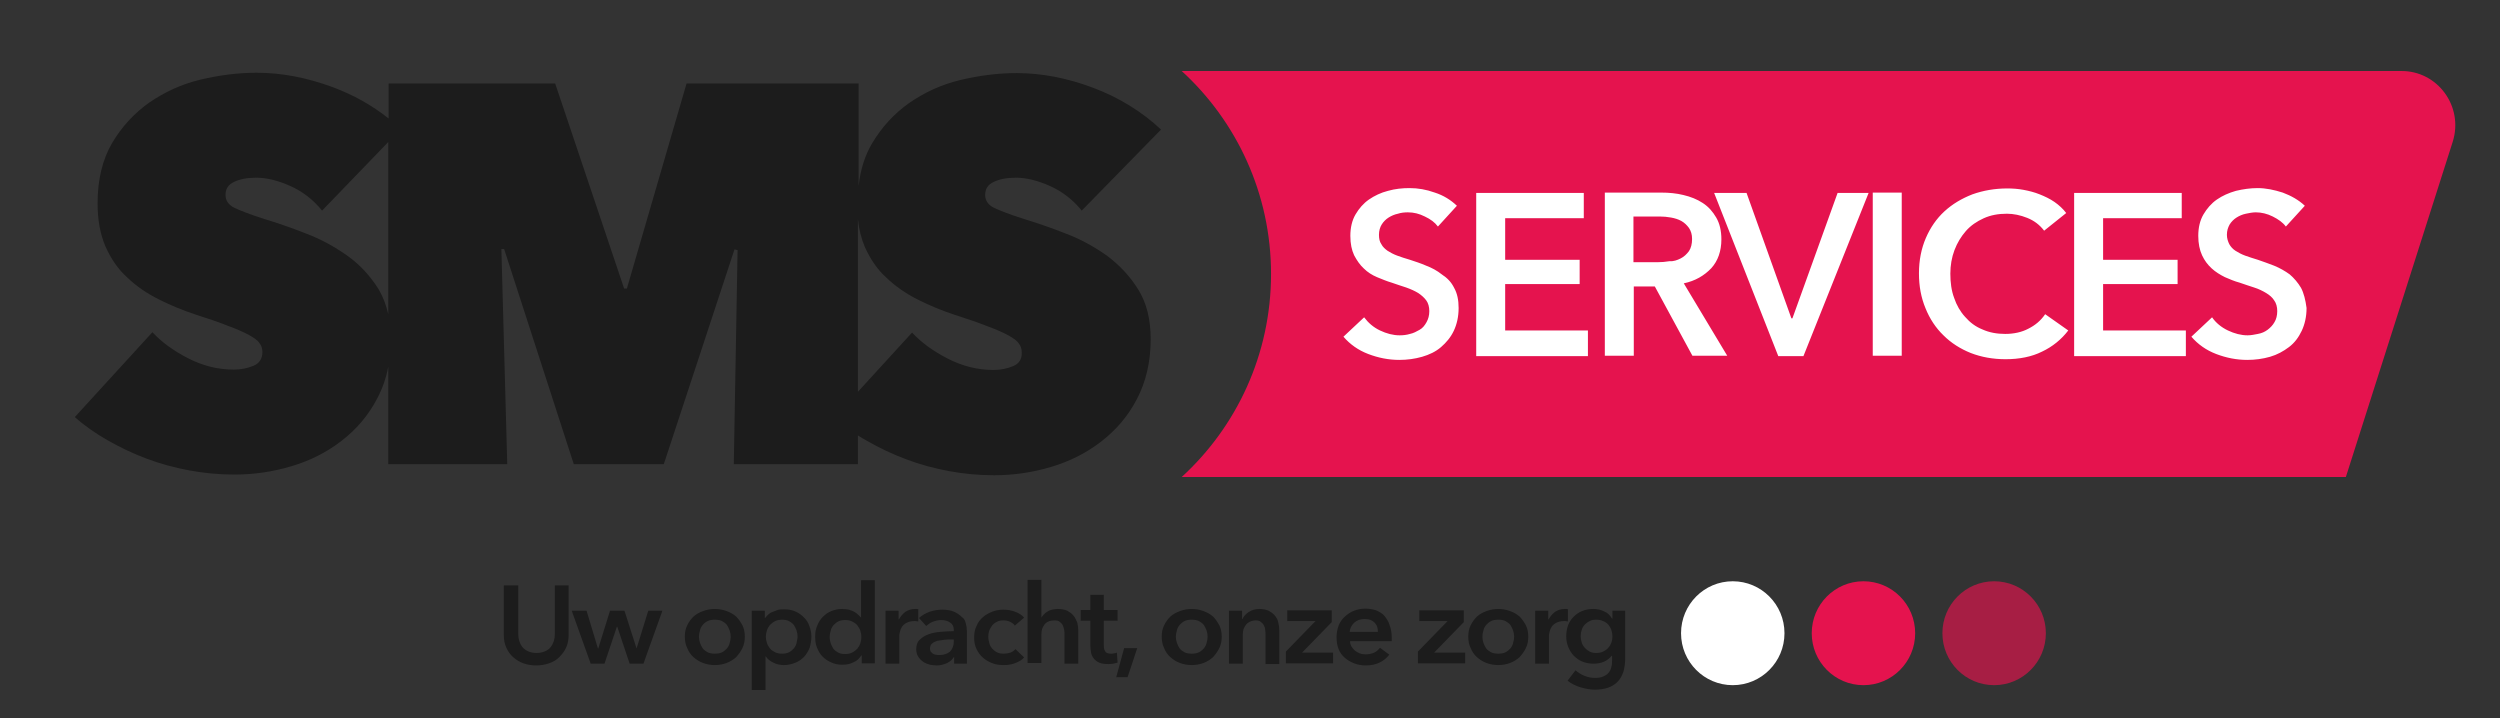
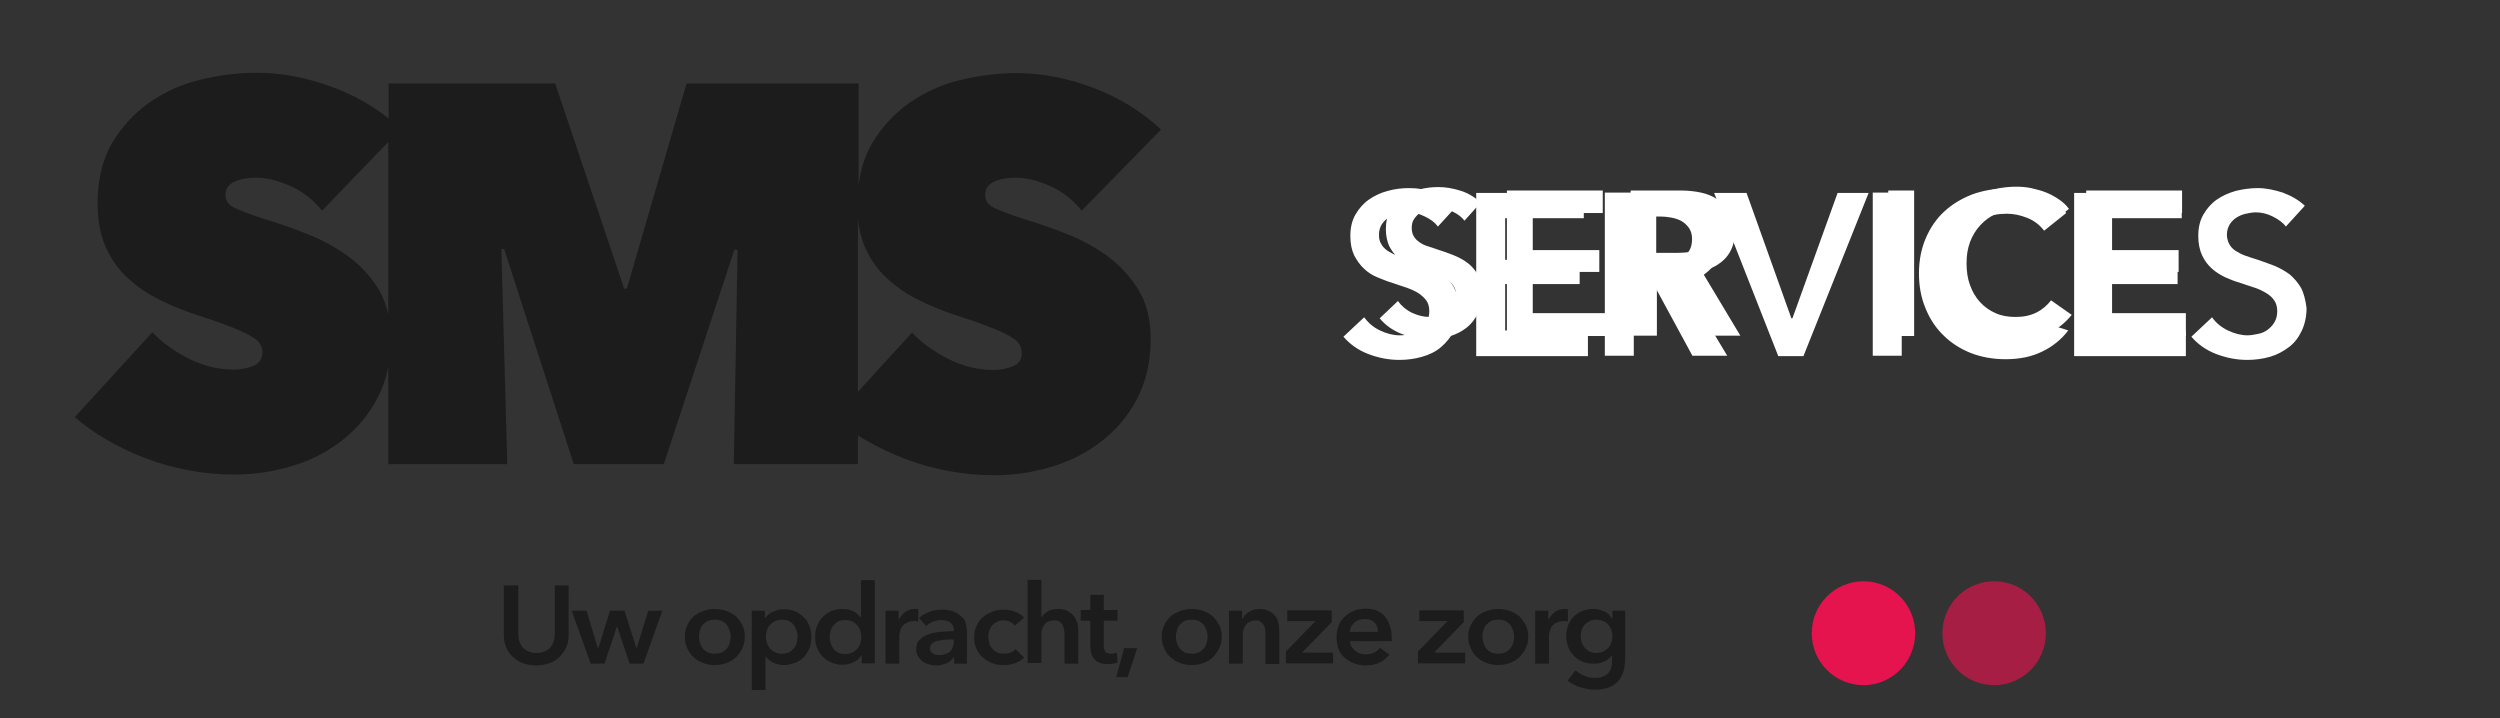
<svg xmlns="http://www.w3.org/2000/svg" width="188" height="54" viewBox="0 0 188 54" fill="none">
  <rect x="0" y="0" width="188" height="54" fill="#333333" stroke="none" />
  <path d="M110.129 16.593C109.922 16.333 109.636 16.098 109.247 15.916C108.858 15.734 108.495 15.656 108.106 15.656C107.873 15.656 107.666 15.682 107.432 15.734C107.199 15.786 106.991 15.89 106.81 15.994C106.628 16.098 106.473 16.281 106.343 16.463C106.213 16.645 106.162 16.88 106.162 17.14C106.162 17.375 106.213 17.609 106.317 17.766C106.421 17.948 106.551 18.078 106.732 18.208C106.914 18.339 107.121 18.443 107.38 18.521C107.64 18.599 107.925 18.703 108.236 18.808C108.573 18.912 108.936 19.042 109.325 19.198C109.714 19.355 110.051 19.537 110.362 19.771C110.674 20.006 110.933 20.318 111.14 20.657C111.348 21.022 111.452 21.465 111.452 22.012C111.452 22.585 111.348 23.106 111.14 23.549C110.933 23.991 110.648 24.356 110.285 24.643C109.922 24.929 109.507 25.137 109.014 25.294C108.521 25.45 108.029 25.502 107.484 25.502C106.784 25.502 106.084 25.372 105.41 25.111C104.735 24.851 104.191 24.46 103.75 23.939L105.124 22.637C105.384 23.002 105.747 23.314 106.188 23.523C106.628 23.731 107.069 23.835 107.51 23.835C107.743 23.835 107.977 23.809 108.21 23.757C108.444 23.705 108.651 23.601 108.858 23.47C109.04 23.34 109.196 23.158 109.325 22.975C109.455 22.767 109.507 22.533 109.507 22.22C109.507 21.933 109.429 21.699 109.299 21.491C109.17 21.282 108.988 21.126 108.755 20.996C108.521 20.865 108.262 20.735 107.951 20.631C107.64 20.527 107.328 20.423 106.991 20.318C106.654 20.214 106.343 20.084 106.006 19.954C105.669 19.797 105.384 19.615 105.124 19.381C104.865 19.146 104.658 18.86 104.476 18.521C104.32 18.182 104.217 17.739 104.217 17.245C104.217 16.698 104.32 16.203 104.554 15.812C104.787 15.421 105.072 15.082 105.461 14.822C105.824 14.562 106.265 14.353 106.732 14.249C107.199 14.119 107.692 14.067 108.184 14.067C108.729 14.067 109.299 14.171 109.87 14.353C110.44 14.536 110.933 14.848 111.348 15.239L110.129 16.593Z" fill="white" />
  <path d="M113.319 14.327H120.527V16.02H115.263V18.808H120.268V20.449H115.263V23.549H120.813V25.268H113.319V14.327Z" fill="white" />
  <path d="M122.628 14.327H126.414C126.932 14.327 127.425 14.379 127.918 14.483C128.41 14.588 128.825 14.77 129.214 15.03C129.577 15.265 129.888 15.604 130.122 15.994C130.355 16.385 130.459 16.88 130.459 17.453C130.459 18.234 130.225 18.886 129.785 19.381C129.344 19.875 128.721 20.214 127.969 20.396L130.874 25.242H128.54L126.025 20.605H124.598V25.242H122.654L122.628 14.327ZM126.154 19.016C126.44 19.016 126.699 18.99 126.984 18.964C127.269 18.938 127.503 18.86 127.736 18.729C127.969 18.625 128.125 18.443 128.281 18.234C128.41 18.026 128.488 17.766 128.488 17.427C128.488 17.114 128.41 16.88 128.281 16.698C128.151 16.515 127.969 16.359 127.762 16.255C127.555 16.151 127.321 16.072 127.062 16.02C126.803 15.968 126.543 15.968 126.31 15.968H124.547V19.016H126.154Z" fill="white" />
-   <path d="M130.692 14.327H132.871L135.879 22.741H135.93L138.938 14.327H141.039L136.682 25.268H134.997L130.692 14.327Z" fill="white" />
  <path d="M141.998 14.327H143.943V25.268H141.998V14.327Z" fill="white" />
  <path d="M154.108 16.88C153.823 16.489 153.46 16.203 152.993 16.02C152.526 15.838 152.086 15.76 151.645 15.76C151.074 15.76 150.556 15.864 150.115 16.072C149.648 16.281 149.259 16.567 148.922 16.932C148.585 17.297 148.326 17.713 148.144 18.208C147.962 18.703 147.885 19.224 147.885 19.797C147.885 20.396 147.962 20.944 148.144 21.439C148.326 21.933 148.559 22.35 148.896 22.715C149.233 23.08 149.596 23.34 150.063 23.549C150.53 23.757 151.022 23.835 151.593 23.835C152.163 23.835 152.682 23.731 153.149 23.496C153.615 23.262 153.953 22.949 154.238 22.585L155.794 23.679C155.301 24.278 154.73 24.747 154.03 25.085C153.33 25.424 152.474 25.528 151.541 25.528C150.685 25.528 149.907 25.398 149.207 25.111C148.507 24.825 147.885 24.434 147.366 23.913C146.847 23.392 146.458 22.793 146.173 22.09C145.888 21.386 145.732 20.605 145.732 19.745C145.732 18.86 145.888 18.078 146.199 17.375C146.51 16.672 146.925 16.072 147.444 15.577C147.962 15.082 148.585 14.692 149.311 14.431C150.037 14.171 150.815 14.04 151.645 14.04C151.982 14.04 152.371 14.067 152.734 14.145C153.097 14.223 153.486 14.327 153.823 14.457C154.16 14.588 154.497 14.77 154.808 14.978C155.119 15.187 155.379 15.421 155.586 15.708L154.108 16.88Z" fill="white" />
  <path d="M156.883 14.327H164.092V16.02H158.828V18.808H163.832V20.449H158.828V23.549H164.377V25.268H156.883V14.327Z" fill="white" />
-   <path d="M184.447 10.654L176.409 35.87H88.865C92.989 32.093 95.582 26.648 95.582 20.605C95.582 14.562 92.989 9.117 88.865 5.34H180.558C183.306 5.314 185.277 7.997 184.447 10.654Z" fill="#E5134E" />
  <path d="M83.239 19.224C82.279 18.547 81.242 17.974 80.127 17.557C79.012 17.114 77.923 16.75 76.911 16.437C75.926 16.125 75.2 15.838 74.759 15.63C74.318 15.421 74.085 15.082 74.085 14.666C74.085 14.197 74.292 13.884 74.733 13.676C75.174 13.467 75.719 13.363 76.419 13.363C77.171 13.363 78.026 13.572 78.96 13.988C79.893 14.405 80.697 15.03 81.346 15.838L87.31 9.742C85.832 8.362 84.12 7.32 82.175 6.59C80.231 5.861 78.312 5.496 76.445 5.496C75.044 5.496 73.644 5.679 72.218 6.017C70.792 6.356 69.521 6.955 68.38 7.737C67.239 8.544 66.306 9.56 65.579 10.784C65.035 11.696 64.698 12.79 64.568 13.988V6.278H51.629L47.142 21.699H46.935L41.749 6.278H29.224V8.909C27.98 7.919 26.579 7.137 25.049 6.564C23.078 5.835 21.186 5.47 19.293 5.47C17.892 5.47 16.492 5.653 15.066 5.991C13.64 6.33 12.369 6.929 11.228 7.711C10.087 8.518 9.154 9.534 8.428 10.758C7.701 12.009 7.338 13.52 7.338 15.291C7.338 16.567 7.546 17.635 7.935 18.547C8.35 19.459 8.868 20.24 9.568 20.865C10.243 21.517 11.046 22.064 11.928 22.506C12.81 22.949 13.743 23.34 14.703 23.653C15.688 23.965 16.518 24.252 17.166 24.512C17.814 24.747 18.333 24.981 18.722 25.19C19.085 25.398 19.37 25.58 19.5 25.789C19.656 25.971 19.733 26.206 19.733 26.466C19.733 26.987 19.5 27.326 19.059 27.508C18.618 27.69 18.126 27.794 17.581 27.794C16.388 27.794 15.247 27.508 14.132 26.935C13.017 26.362 12.136 25.711 11.461 24.981L5.627 31.363C6.353 32.014 7.183 32.588 8.09 33.108C8.998 33.63 9.983 34.098 11.021 34.489C12.058 34.88 13.121 35.166 14.236 35.375C15.351 35.583 16.492 35.687 17.633 35.687C19.085 35.687 20.511 35.479 21.912 35.062C23.312 34.645 24.557 34.02 25.672 33.161C26.787 32.301 27.694 31.259 28.369 29.957C28.757 29.227 29.043 28.42 29.198 27.56V34.906H38.145L37.704 18.729H37.911L43.149 34.906H49.917L55.233 18.755L55.466 18.808L55.181 34.906H64.516V32.744C64.75 32.9 64.983 33.03 65.216 33.161C66.124 33.682 67.109 34.151 68.147 34.541C69.184 34.932 70.247 35.218 71.362 35.427C72.477 35.635 73.618 35.739 74.759 35.739C76.211 35.739 77.637 35.531 79.038 35.114C80.438 34.697 81.683 34.072 82.798 33.213C83.913 32.353 84.82 31.311 85.495 30.009C86.169 28.732 86.532 27.221 86.532 25.502C86.532 24.017 86.221 22.767 85.598 21.777C84.976 20.761 84.172 19.928 83.239 19.224ZM28.472 21.751C27.85 20.761 27.072 19.902 26.113 19.224C25.153 18.547 24.116 17.974 23.001 17.557C21.886 17.114 20.797 16.75 19.785 16.437C18.8 16.125 18.074 15.838 17.633 15.63C17.192 15.421 16.959 15.082 16.959 14.666C16.959 14.197 17.166 13.884 17.607 13.676C18.048 13.467 18.593 13.363 19.293 13.363C20.045 13.363 20.9 13.572 21.834 13.988C22.767 14.405 23.571 15.03 24.22 15.838L29.198 10.68V23.627C29.043 22.949 28.809 22.324 28.472 21.751ZM76.185 27.534C75.745 27.716 75.252 27.821 74.707 27.821C73.514 27.821 72.373 27.534 71.258 26.961C70.143 26.388 69.262 25.737 68.588 25.007L64.516 29.462V16.489C64.594 17.271 64.776 17.948 65.035 18.573C65.45 19.485 65.969 20.266 66.669 20.892C67.343 21.543 68.147 22.09 69.028 22.533C69.91 22.975 70.844 23.366 71.803 23.679C72.788 23.991 73.618 24.278 74.266 24.538C74.915 24.773 75.433 25.007 75.822 25.216C76.185 25.424 76.471 25.606 76.6 25.815C76.756 25.997 76.834 26.232 76.834 26.492C76.859 27.013 76.626 27.352 76.185 27.534Z" fill="#1C1C1C" />
  <path d="M41.671 44.023H42.76V47.722C42.76 48.087 42.708 48.399 42.579 48.686C42.449 48.972 42.268 49.207 42.06 49.415C41.853 49.624 41.593 49.78 41.282 49.884C40.971 49.988 40.66 50.041 40.323 50.041C39.986 50.041 39.649 49.988 39.363 49.884C39.078 49.78 38.819 49.624 38.585 49.415C38.352 49.207 38.196 48.972 38.067 48.686C37.937 48.399 37.885 48.087 37.885 47.722V44.023H38.974V47.696C38.974 47.879 39 48.035 39.052 48.217C39.104 48.373 39.182 48.53 39.285 48.66C39.389 48.79 39.545 48.894 39.7 48.972C39.882 49.051 40.089 49.103 40.349 49.103C40.608 49.103 40.816 49.051 40.997 48.972C41.178 48.894 41.308 48.79 41.412 48.66C41.516 48.53 41.593 48.373 41.645 48.217C41.697 48.061 41.723 47.879 41.723 47.696V44.023H41.671ZM47.869 48.764L46.961 45.925H45.872L44.99 48.764H44.964L44.109 45.925H42.994L44.42 49.91H45.457L46.391 47.123H46.417L47.35 49.91H48.387L49.813 45.925H48.75L47.869 48.764ZM55.83 47.019C55.959 47.279 56.011 47.566 56.011 47.879C56.011 48.191 55.959 48.478 55.83 48.738C55.7 48.999 55.544 49.207 55.363 49.415C55.155 49.598 54.922 49.754 54.637 49.858C54.352 49.962 54.066 50.014 53.755 50.014C53.444 50.014 53.159 49.962 52.873 49.858C52.588 49.754 52.355 49.598 52.147 49.415C51.94 49.233 51.784 48.999 51.681 48.738C51.551 48.478 51.499 48.191 51.499 47.879C51.499 47.566 51.551 47.279 51.681 47.019C51.81 46.758 51.966 46.55 52.147 46.368C52.355 46.185 52.588 46.055 52.873 45.951C53.159 45.847 53.444 45.794 53.755 45.794C54.066 45.794 54.352 45.847 54.637 45.951C54.922 46.055 55.155 46.185 55.363 46.368C55.544 46.55 55.7 46.784 55.83 47.019ZM54.948 47.879C54.948 47.722 54.922 47.566 54.87 47.41C54.818 47.253 54.74 47.123 54.663 46.993C54.559 46.862 54.429 46.784 54.3 46.706C54.144 46.628 53.962 46.602 53.755 46.602C53.548 46.602 53.366 46.628 53.211 46.706C53.055 46.784 52.925 46.889 52.847 46.993C52.744 47.123 52.666 47.253 52.64 47.41C52.588 47.566 52.562 47.722 52.562 47.879C52.562 48.035 52.588 48.191 52.64 48.347C52.692 48.504 52.77 48.634 52.847 48.764C52.951 48.894 53.081 48.972 53.211 49.051C53.366 49.129 53.548 49.155 53.755 49.155C53.962 49.155 54.144 49.129 54.3 49.051C54.455 48.972 54.559 48.868 54.663 48.764C54.766 48.634 54.844 48.504 54.87 48.347C54.922 48.191 54.948 48.035 54.948 47.879ZM60.86 47.071C60.964 47.331 61.016 47.592 61.016 47.879C61.016 48.165 60.964 48.452 60.886 48.712C60.782 48.972 60.653 49.181 60.471 49.389C60.29 49.572 60.082 49.728 59.823 49.832C59.564 49.936 59.278 50.014 58.967 50.014C58.682 50.014 58.397 49.962 58.163 49.832C57.93 49.728 57.722 49.572 57.593 49.363H57.567V51.89H56.53V45.925H57.515V46.472H57.541C57.593 46.394 57.671 46.316 57.748 46.237C57.826 46.159 57.93 46.081 58.06 46.029C58.189 45.977 58.319 45.925 58.474 45.873C58.63 45.821 58.786 45.821 58.993 45.821C59.278 45.821 59.564 45.873 59.797 45.977C60.056 46.081 60.264 46.237 60.445 46.42C60.627 46.602 60.782 46.81 60.86 47.071ZM59.978 47.879C59.978 47.722 59.953 47.566 59.901 47.41C59.849 47.253 59.771 47.123 59.693 46.993C59.59 46.862 59.46 46.784 59.33 46.706C59.175 46.628 59.019 46.602 58.812 46.602C58.63 46.602 58.449 46.628 58.293 46.706C58.137 46.784 58.008 46.889 57.904 46.993C57.8 47.123 57.722 47.253 57.671 47.41C57.619 47.566 57.593 47.722 57.593 47.879C57.593 48.035 57.619 48.191 57.671 48.347C57.722 48.504 57.8 48.634 57.904 48.764C58.008 48.894 58.137 48.972 58.293 49.051C58.449 49.129 58.604 49.155 58.812 49.155C59.019 49.155 59.175 49.129 59.33 49.051C59.486 48.972 59.59 48.868 59.693 48.764C59.797 48.634 59.875 48.504 59.901 48.347C59.927 48.191 59.978 48.035 59.978 47.879ZM64.75 43.632H65.787V49.884H64.802V49.285H64.776C64.62 49.52 64.439 49.702 64.179 49.806C63.92 49.936 63.661 49.988 63.349 49.988C63.038 49.988 62.753 49.936 62.494 49.806C62.234 49.702 62.027 49.546 61.846 49.363C61.664 49.181 61.534 48.947 61.431 48.686C61.327 48.425 61.301 48.165 61.301 47.852C61.301 47.54 61.353 47.279 61.457 47.045C61.56 46.784 61.69 46.576 61.871 46.394C62.053 46.211 62.26 46.055 62.52 45.951C62.779 45.847 63.038 45.794 63.324 45.794C63.505 45.794 63.687 45.821 63.842 45.847C63.998 45.899 64.127 45.951 64.231 46.003C64.335 46.055 64.439 46.133 64.516 46.211C64.594 46.289 64.672 46.342 64.724 46.42H64.75V43.632ZM64.776 47.904C64.776 47.748 64.75 47.592 64.698 47.436C64.646 47.279 64.568 47.149 64.465 47.019C64.361 46.889 64.231 46.81 64.076 46.732C63.92 46.654 63.764 46.628 63.557 46.628C63.349 46.628 63.194 46.654 63.038 46.732C62.883 46.81 62.779 46.915 62.675 47.019C62.572 47.149 62.494 47.279 62.468 47.436C62.416 47.592 62.39 47.748 62.39 47.904C62.39 48.061 62.416 48.217 62.468 48.373C62.52 48.53 62.597 48.66 62.675 48.79C62.779 48.92 62.909 48.999 63.038 49.077C63.194 49.155 63.349 49.181 63.557 49.181C63.739 49.181 63.92 49.155 64.076 49.077C64.231 48.999 64.361 48.894 64.465 48.79C64.568 48.66 64.646 48.53 64.698 48.373C64.75 48.217 64.776 48.061 64.776 47.904ZM69.08 45.821C69.054 45.821 69.002 45.794 68.951 45.794C68.899 45.794 68.873 45.794 68.821 45.794C68.536 45.794 68.302 45.873 68.095 46.003C67.888 46.159 67.732 46.342 67.602 46.576H67.576V45.925H66.591V49.91H67.628V47.774C67.628 47.696 67.654 47.618 67.68 47.488C67.706 47.358 67.758 47.253 67.836 47.123C67.913 47.019 68.017 46.915 68.173 46.837C68.328 46.758 68.51 46.706 68.743 46.706C68.795 46.706 68.847 46.706 68.873 46.706C68.925 46.706 68.977 46.732 69.054 46.732V45.821H69.08ZM72.633 46.889C72.685 47.097 72.711 47.279 72.711 47.488V49.91H71.751V49.415H71.725C71.621 49.598 71.466 49.728 71.233 49.858C70.999 49.962 70.74 50.041 70.455 50.041C70.299 50.041 70.118 50.014 69.936 49.988C69.754 49.936 69.599 49.884 69.443 49.78C69.288 49.676 69.158 49.546 69.054 49.389C68.951 49.233 68.899 49.025 68.899 48.816C68.899 48.53 68.977 48.269 69.158 48.113C69.34 47.931 69.547 47.8 69.832 47.696C70.118 47.592 70.403 47.54 70.74 47.514C71.077 47.488 71.414 47.462 71.725 47.462V47.358C71.725 47.097 71.621 46.915 71.44 46.81C71.258 46.68 71.025 46.628 70.766 46.628C70.558 46.628 70.351 46.68 70.144 46.758C69.936 46.837 69.78 46.967 69.651 47.071L69.106 46.472C69.34 46.263 69.625 46.107 69.91 46.003C70.221 45.899 70.532 45.847 70.844 45.847C71.207 45.847 71.518 45.899 71.751 46.003C71.985 46.107 72.166 46.237 72.322 46.394C72.503 46.498 72.581 46.68 72.633 46.889ZM71.751 48.087H71.518C71.362 48.087 71.181 48.087 70.999 48.113C70.818 48.139 70.636 48.165 70.481 48.191C70.325 48.243 70.195 48.295 70.092 48.399C69.988 48.478 69.936 48.608 69.936 48.764C69.936 48.868 69.962 48.947 69.988 48.999C70.04 49.051 70.092 49.103 70.144 49.155C70.221 49.181 70.299 49.233 70.377 49.233C70.455 49.259 70.558 49.259 70.636 49.259C70.999 49.259 71.258 49.155 71.44 48.999C71.621 48.816 71.725 48.556 71.725 48.243V48.087H71.751ZM74.604 47.045C74.707 46.915 74.811 46.837 74.967 46.758C75.122 46.68 75.278 46.654 75.459 46.654C75.615 46.654 75.796 46.68 75.952 46.758C76.108 46.837 76.237 46.915 76.315 47.045L77.015 46.446C76.86 46.263 76.626 46.107 76.341 46.003C76.056 45.899 75.77 45.847 75.459 45.847C75.148 45.847 74.863 45.899 74.604 46.003C74.344 46.107 74.111 46.237 73.903 46.42C73.696 46.602 73.54 46.81 73.437 47.071C73.307 47.331 73.255 47.618 73.255 47.931C73.255 48.269 73.307 48.556 73.437 48.816C73.566 49.077 73.722 49.285 73.929 49.468C74.137 49.65 74.37 49.78 74.656 49.884C74.915 49.988 75.226 50.014 75.511 50.014C75.822 50.014 76.108 49.962 76.367 49.858C76.626 49.754 76.86 49.624 77.015 49.441L76.367 48.816C76.263 48.92 76.133 49.025 75.978 49.077C75.822 49.129 75.667 49.155 75.485 49.155C75.278 49.155 75.122 49.129 74.967 49.051C74.811 48.972 74.707 48.868 74.604 48.764C74.5 48.634 74.422 48.504 74.396 48.347C74.344 48.191 74.318 48.035 74.318 47.879C74.318 47.722 74.344 47.566 74.396 47.41C74.448 47.279 74.526 47.149 74.604 47.045ZM80.723 46.289C80.594 46.133 80.438 46.029 80.257 45.925C80.075 45.847 79.842 45.794 79.556 45.794C79.401 45.794 79.245 45.821 79.116 45.847C78.986 45.873 78.856 45.925 78.753 46.003C78.649 46.055 78.571 46.133 78.493 46.211C78.415 46.289 78.364 46.368 78.312 46.446V43.606H77.275V49.858H78.312V47.696C78.312 47.566 78.338 47.436 78.364 47.305C78.415 47.175 78.467 47.071 78.545 46.967C78.623 46.862 78.727 46.784 78.856 46.732C78.986 46.68 79.116 46.654 79.297 46.654C79.453 46.654 79.608 46.68 79.686 46.758C79.79 46.837 79.868 46.915 79.919 47.019C79.971 47.123 79.997 47.227 80.023 47.358C80.049 47.488 80.049 47.592 80.049 47.722V49.91H81.086V47.41C81.086 47.201 81.06 47.019 81.009 46.81C80.931 46.628 80.853 46.446 80.723 46.289ZM83.991 49.077C83.939 49.103 83.861 49.129 83.783 49.129C83.705 49.155 83.628 49.155 83.55 49.155C83.316 49.155 83.161 49.103 83.109 48.972C83.031 48.868 83.005 48.712 83.005 48.53V46.68H84.043V45.873H83.005V44.727H81.994V45.873H81.268V46.68H81.994V48.53C81.994 48.712 82.02 48.894 82.046 49.077C82.072 49.233 82.15 49.389 82.253 49.52C82.357 49.65 82.487 49.754 82.668 49.832C82.85 49.91 83.057 49.936 83.342 49.936C83.446 49.936 83.576 49.936 83.705 49.91C83.835 49.884 83.939 49.858 84.043 49.832L83.991 49.077ZM83.939 50.926H84.794L85.521 48.738H84.535L83.939 50.926ZM91.692 47.019C91.822 47.279 91.874 47.566 91.874 47.879C91.874 48.191 91.822 48.478 91.692 48.738C91.562 48.999 91.407 49.207 91.225 49.415C91.018 49.598 90.785 49.754 90.499 49.858C90.214 49.962 89.929 50.014 89.618 50.014C89.306 50.014 89.021 49.962 88.736 49.858C88.451 49.754 88.217 49.598 88.01 49.415C87.802 49.233 87.647 48.999 87.543 48.738C87.413 48.478 87.362 48.191 87.362 47.879C87.362 47.566 87.413 47.279 87.543 47.019C87.673 46.758 87.828 46.55 88.01 46.368C88.217 46.185 88.451 46.055 88.736 45.951C89.021 45.847 89.306 45.794 89.618 45.794C89.929 45.794 90.214 45.847 90.499 45.951C90.785 46.055 91.018 46.185 91.225 46.368C91.407 46.55 91.562 46.784 91.692 47.019ZM90.811 47.879C90.811 47.722 90.785 47.566 90.733 47.41C90.681 47.253 90.603 47.123 90.525 46.993C90.421 46.862 90.292 46.784 90.162 46.706C90.007 46.628 89.825 46.602 89.618 46.602C89.41 46.602 89.229 46.628 89.073 46.706C88.918 46.784 88.814 46.889 88.71 46.993C88.606 47.123 88.529 47.253 88.503 47.41C88.451 47.566 88.425 47.722 88.425 47.879C88.425 48.035 88.451 48.191 88.503 48.347C88.555 48.504 88.632 48.634 88.71 48.764C88.814 48.894 88.944 48.972 89.073 49.051C89.229 49.129 89.41 49.155 89.618 49.155C89.825 49.155 90.007 49.129 90.162 49.051C90.318 48.972 90.421 48.868 90.525 48.764C90.629 48.634 90.707 48.504 90.733 48.347C90.785 48.191 90.811 48.035 90.811 47.879ZM95.867 46.289C95.737 46.133 95.582 46.029 95.4 45.925C95.219 45.847 94.985 45.794 94.7 45.794C94.389 45.794 94.13 45.873 93.896 46.029C93.663 46.185 93.507 46.368 93.43 46.55H93.404V45.925H92.418V49.91H93.456V47.722C93.456 47.592 93.481 47.462 93.507 47.331C93.559 47.201 93.611 47.097 93.689 46.993C93.767 46.889 93.87 46.81 93.974 46.758C94.104 46.706 94.233 46.654 94.415 46.654C94.57 46.654 94.726 46.68 94.804 46.758C94.908 46.837 94.985 46.915 95.037 47.019C95.089 47.123 95.141 47.227 95.141 47.358C95.167 47.488 95.167 47.618 95.167 47.722V49.936H96.204V47.41C96.204 47.201 96.178 47.019 96.126 46.81C96.1 46.628 95.997 46.446 95.867 46.289ZM100.146 46.784V45.899H96.801V46.706H98.927L96.697 48.999V49.884H100.249V49.077H97.916L100.146 46.784ZM104.502 47.019C104.606 47.279 104.658 47.592 104.658 47.957C104.658 48.009 104.658 48.035 104.658 48.087C104.658 48.139 104.658 48.165 104.658 48.217H101.52C101.52 48.373 101.572 48.504 101.624 48.608C101.702 48.738 101.779 48.816 101.883 48.92C101.987 48.999 102.116 49.077 102.246 49.129C102.376 49.181 102.531 49.207 102.687 49.207C102.946 49.207 103.154 49.155 103.335 49.077C103.517 48.999 103.646 48.868 103.776 48.712L104.476 49.233C104.061 49.754 103.491 50.041 102.713 50.041C102.402 50.041 102.09 49.988 101.831 49.884C101.572 49.78 101.338 49.65 101.131 49.468C100.924 49.285 100.768 49.077 100.664 48.816C100.561 48.556 100.509 48.269 100.509 47.931C100.509 47.618 100.561 47.331 100.664 47.045C100.768 46.784 100.924 46.55 101.131 46.368C101.338 46.185 101.546 46.029 101.831 45.925C102.09 45.821 102.376 45.769 102.687 45.769C102.972 45.769 103.231 45.821 103.491 45.899C103.724 46.003 103.958 46.133 104.113 46.316C104.269 46.524 104.424 46.732 104.502 47.019ZM103.62 47.514C103.62 47.383 103.594 47.253 103.569 47.149C103.543 47.045 103.465 46.941 103.387 46.837C103.309 46.758 103.206 46.68 103.076 46.628C102.946 46.576 102.817 46.55 102.635 46.55C102.324 46.55 102.065 46.628 101.857 46.81C101.65 46.993 101.52 47.227 101.494 47.514H103.62ZM110.077 46.784V45.899H106.732V46.706H108.858L106.628 48.999V49.884H110.181V49.077H107.847L110.077 46.784ZM114.745 47.019C114.874 47.279 114.926 47.566 114.926 47.879C114.926 48.191 114.874 48.478 114.745 48.738C114.615 48.999 114.46 49.207 114.278 49.415C114.071 49.598 113.837 49.754 113.552 49.858C113.267 49.962 112.982 50.014 112.67 50.014C112.359 50.014 112.074 49.962 111.789 49.858C111.503 49.754 111.27 49.598 111.063 49.415C110.855 49.233 110.7 48.999 110.596 48.738C110.466 48.478 110.414 48.191 110.414 47.879C110.414 47.566 110.466 47.279 110.596 47.019C110.726 46.758 110.881 46.55 111.063 46.368C111.27 46.185 111.503 46.055 111.789 45.951C112.074 45.847 112.359 45.794 112.67 45.794C112.982 45.794 113.267 45.847 113.552 45.951C113.837 46.055 114.071 46.185 114.278 46.368C114.46 46.55 114.615 46.784 114.745 47.019ZM113.863 47.879C113.863 47.722 113.837 47.566 113.785 47.41C113.734 47.253 113.656 47.123 113.578 46.993C113.474 46.862 113.345 46.784 113.215 46.706C113.059 46.628 112.878 46.602 112.67 46.602C112.463 46.602 112.281 46.628 112.126 46.706C111.97 46.784 111.866 46.889 111.763 46.993C111.659 47.123 111.581 47.253 111.555 47.41C111.503 47.566 111.478 47.722 111.478 47.879C111.478 48.035 111.503 48.191 111.555 48.347C111.607 48.504 111.685 48.634 111.763 48.764C111.866 48.894 111.996 48.972 112.126 49.051C112.281 49.129 112.463 49.155 112.67 49.155C112.878 49.155 113.059 49.129 113.215 49.051C113.37 48.972 113.474 48.868 113.578 48.764C113.682 48.634 113.759 48.504 113.785 48.347C113.837 48.191 113.863 48.035 113.863 47.879ZM117.934 45.821C117.908 45.821 117.857 45.794 117.805 45.794C117.753 45.794 117.727 45.794 117.675 45.794C117.39 45.794 117.156 45.873 116.949 46.003C116.742 46.159 116.586 46.342 116.456 46.576H116.43V45.925H115.445V49.91H116.482V47.774C116.482 47.696 116.508 47.618 116.534 47.488C116.56 47.358 116.612 47.253 116.69 47.123C116.767 47.019 116.871 46.915 117.027 46.837C117.182 46.758 117.364 46.706 117.597 46.706C117.649 46.706 117.701 46.706 117.727 46.706C117.779 46.706 117.831 46.732 117.908 46.732V45.821H117.934ZM122.213 45.925V49.546C122.213 49.91 122.161 50.223 122.083 50.509C121.98 50.796 121.85 51.056 121.668 51.239C121.487 51.447 121.228 51.603 120.942 51.708C120.657 51.812 120.294 51.864 119.905 51.864C119.75 51.864 119.568 51.838 119.386 51.812C119.205 51.786 119.023 51.734 118.842 51.682C118.66 51.63 118.479 51.551 118.323 51.473C118.168 51.395 118.012 51.291 117.882 51.187L118.479 50.405C118.686 50.588 118.894 50.718 119.153 50.822C119.412 50.926 119.672 50.978 119.931 50.978C120.164 50.978 120.398 50.952 120.553 50.874C120.735 50.796 120.865 50.718 120.968 50.588C121.072 50.457 121.15 50.327 121.176 50.145C121.228 49.988 121.228 49.806 121.228 49.598V49.311H121.202C121.046 49.493 120.865 49.65 120.631 49.754C120.398 49.858 120.138 49.91 119.853 49.91C119.542 49.91 119.257 49.858 118.998 49.754C118.738 49.65 118.531 49.493 118.349 49.311C118.168 49.129 118.038 48.894 117.934 48.66C117.831 48.399 117.779 48.139 117.779 47.852C117.779 47.566 117.831 47.305 117.908 47.045C118.012 46.784 118.142 46.576 118.323 46.394C118.505 46.211 118.712 46.055 118.972 45.951C119.231 45.847 119.49 45.794 119.801 45.794C120.087 45.794 120.372 45.847 120.631 45.977C120.89 46.081 121.072 46.263 121.228 46.524H121.254V45.925H122.213ZM121.254 47.879C121.254 47.696 121.228 47.54 121.176 47.383C121.124 47.227 121.046 47.097 120.942 46.967C120.839 46.862 120.709 46.758 120.553 46.706C120.398 46.628 120.242 46.602 120.035 46.602C119.827 46.602 119.672 46.628 119.542 46.706C119.386 46.784 119.283 46.862 119.179 46.967C119.075 47.071 118.998 47.201 118.946 47.358C118.894 47.514 118.868 47.67 118.868 47.852C118.868 48.009 118.894 48.165 118.946 48.321C118.998 48.478 119.075 48.608 119.179 48.712C119.283 48.842 119.412 48.92 119.542 48.999C119.698 49.077 119.853 49.103 120.035 49.103C120.216 49.103 120.398 49.077 120.553 48.999C120.709 48.92 120.839 48.842 120.942 48.712C121.046 48.608 121.124 48.452 121.176 48.321C121.228 48.191 121.254 48.035 121.254 47.879Z" fill="#1C1C1C" />
  <path opacity="0.65" d="M149.959 51.525C152.107 51.525 153.849 49.776 153.849 47.618C153.849 45.46 152.107 43.711 149.959 43.711C147.811 43.711 146.069 45.46 146.069 47.618C146.069 49.776 147.811 51.525 149.959 51.525Z" fill="#E5134E" />
  <path d="M140.131 51.525C142.28 51.525 144.021 49.776 144.021 47.618C144.021 45.46 142.28 43.711 140.131 43.711C137.983 43.711 136.242 45.46 136.242 47.618C136.242 49.776 137.983 51.525 140.131 51.525Z" fill="#E5134E" />
-   <path d="M130.303 51.525C132.452 51.525 134.193 49.776 134.193 47.618C134.193 45.46 132.452 43.711 130.303 43.711C128.155 43.711 126.414 45.46 126.414 47.618C126.414 49.776 128.155 51.525 130.303 51.525Z" fill="white" />
-   <path d="M109.351 21.647C109.585 22.064 109.688 22.559 109.688 23.158C109.688 23.809 109.559 24.382 109.325 24.877C109.092 25.372 108.755 25.763 108.366 26.101C107.977 26.44 107.484 26.674 106.94 26.831C106.395 26.987 105.825 27.065 105.228 27.065C104.424 27.065 103.646 26.909 102.894 26.622C102.142 26.336 101.52 25.893 101.027 25.32L102.583 23.861C102.894 24.278 103.283 24.616 103.776 24.851C104.269 25.085 104.761 25.216 105.254 25.216C105.513 25.216 105.773 25.19 106.032 25.111C106.291 25.059 106.525 24.929 106.758 24.799C106.991 24.669 107.147 24.46 107.277 24.226C107.406 23.991 107.484 23.731 107.484 23.392C107.484 23.08 107.406 22.793 107.251 22.585C107.095 22.376 106.888 22.194 106.654 22.038C106.395 21.881 106.11 21.751 105.747 21.621C105.41 21.517 105.047 21.386 104.658 21.256C104.295 21.152 103.932 20.996 103.543 20.839C103.18 20.683 102.843 20.475 102.557 20.188C102.272 19.928 102.039 19.589 101.831 19.198C101.65 18.808 101.546 18.339 101.546 17.739C101.546 17.114 101.676 16.567 101.935 16.125C102.194 15.682 102.531 15.291 102.946 15.004C103.361 14.718 103.854 14.483 104.372 14.353C104.917 14.197 105.462 14.145 106.006 14.145C106.628 14.145 107.251 14.249 107.899 14.483C108.547 14.692 109.092 15.03 109.559 15.473L108.132 17.036C107.899 16.724 107.588 16.489 107.147 16.281C106.732 16.072 106.317 15.968 105.876 15.968C105.617 15.968 105.358 15.994 105.124 16.072C104.865 16.125 104.632 16.229 104.424 16.359C104.217 16.489 104.035 16.672 103.906 16.88C103.776 17.088 103.698 17.349 103.698 17.661C103.698 17.948 103.75 18.182 103.88 18.365C103.983 18.573 104.165 18.729 104.347 18.86C104.554 18.99 104.787 19.12 105.073 19.224C105.358 19.328 105.669 19.433 106.032 19.537C106.421 19.667 106.836 19.797 107.251 19.98C107.666 20.136 108.055 20.344 108.418 20.631C108.859 20.918 109.144 21.23 109.351 21.647ZM113.189 21.36H118.79V19.537H113.189V16.411H119.101V14.509H111.011V26.779H119.412V24.851H113.189V21.36ZM126.621 21.308L129.889 26.753H127.27L124.443 21.543H122.861V26.753H120.683V14.483H124.936C125.506 14.483 126.077 14.536 126.595 14.666C127.14 14.796 127.607 14.978 128.047 15.265C128.488 15.551 128.799 15.916 129.059 16.359C129.318 16.802 129.448 17.349 129.448 18C129.448 18.886 129.188 19.615 128.696 20.162C128.151 20.735 127.477 21.126 126.621 21.308ZM126.388 19.433C126.647 19.302 126.829 19.12 127.01 18.886C127.166 18.651 127.244 18.339 127.244 17.974C127.244 17.635 127.166 17.375 127.01 17.14C126.855 16.932 126.673 16.75 126.44 16.619C126.206 16.489 125.947 16.411 125.662 16.359C125.377 16.307 125.091 16.281 124.806 16.281H122.835V19.719H124.625C124.936 19.719 125.247 19.693 125.558 19.641C125.843 19.667 126.129 19.563 126.388 19.433ZM134.79 23.939H134.712L131.341 14.509H128.903L133.726 26.779H135.619L140.52 14.509H138.187L134.79 23.939ZM140.831 26.753H143.01V14.483H140.831V26.753ZM152.526 24.721C152.034 24.981 151.437 25.111 150.789 25.111C150.167 25.111 149.596 25.007 149.078 24.773C148.559 24.564 148.144 24.252 147.781 23.835C147.418 23.444 147.133 22.949 146.951 22.402C146.744 21.855 146.666 21.23 146.666 20.579C146.666 19.954 146.77 19.355 146.977 18.808C147.185 18.261 147.47 17.792 147.833 17.375C148.196 16.958 148.663 16.645 149.181 16.411C149.7 16.177 150.27 16.072 150.919 16.072C151.411 16.072 151.93 16.177 152.449 16.385C152.967 16.593 153.382 16.906 153.719 17.349L155.379 16.02C155.145 15.708 154.834 15.421 154.497 15.187C154.16 14.952 153.771 14.77 153.382 14.614C152.993 14.457 152.578 14.353 152.163 14.275C151.748 14.197 151.334 14.171 150.945 14.171C150.011 14.171 149.129 14.327 148.326 14.614C147.522 14.926 146.822 15.343 146.225 15.89C145.629 16.437 145.162 17.114 144.825 17.896C144.488 18.677 144.306 19.563 144.306 20.553C144.306 21.517 144.462 22.376 144.799 23.184C145.11 23.965 145.577 24.669 146.147 25.216C146.718 25.789 147.418 26.232 148.196 26.544C149 26.857 149.881 27.013 150.815 27.013C151.852 27.013 152.786 26.831 153.564 26.44C154.342 26.075 155.016 25.528 155.534 24.851L153.797 23.627C153.46 24.122 153.045 24.46 152.526 24.721ZM158.153 21.36H163.755V19.537H158.153V16.411H164.066V14.509H155.975V26.779H164.377V24.851H158.153V21.36ZM173.038 21.647C172.804 21.256 172.519 20.918 172.182 20.631C171.819 20.37 171.456 20.162 171.015 19.98C170.6 19.823 170.185 19.667 169.796 19.537C169.459 19.433 169.122 19.328 168.837 19.224C168.552 19.12 168.318 18.99 168.111 18.86C167.903 18.729 167.748 18.547 167.644 18.365C167.54 18.156 167.463 17.922 167.463 17.661C167.463 17.349 167.54 17.114 167.67 16.88C167.8 16.672 167.981 16.489 168.189 16.359C168.396 16.229 168.63 16.125 168.889 16.072C169.148 16.02 169.382 15.968 169.641 15.968C170.056 15.968 170.497 16.072 170.911 16.281C171.326 16.489 171.663 16.724 171.897 17.036L173.323 15.473C172.856 15.03 172.286 14.718 171.663 14.483C171.015 14.275 170.393 14.145 169.771 14.145C169.226 14.145 168.681 14.223 168.137 14.353C167.592 14.509 167.126 14.718 166.711 15.004C166.296 15.291 165.959 15.682 165.699 16.125C165.44 16.567 165.31 17.114 165.31 17.739C165.31 18.313 165.414 18.808 165.596 19.198C165.777 19.589 166.011 19.902 166.322 20.188C166.607 20.449 166.944 20.657 167.307 20.839C167.67 20.996 168.033 21.152 168.422 21.256C168.811 21.386 169.174 21.517 169.511 21.621C169.848 21.725 170.159 21.881 170.419 22.038C170.678 22.194 170.886 22.376 171.015 22.585C171.171 22.793 171.249 23.08 171.249 23.392C171.249 23.731 171.171 24.017 171.041 24.226C170.911 24.46 170.73 24.642 170.523 24.799C170.315 24.955 170.082 25.059 169.796 25.111C169.537 25.163 169.278 25.216 169.019 25.216C168.526 25.216 168.033 25.085 167.54 24.851C167.048 24.616 166.633 24.278 166.348 23.861L164.792 25.32C165.284 25.893 165.907 26.336 166.659 26.622C167.411 26.909 168.189 27.065 168.993 27.065C169.589 27.065 170.159 26.987 170.704 26.831C171.249 26.674 171.715 26.414 172.13 26.101C172.545 25.789 172.856 25.372 173.09 24.877C173.323 24.382 173.453 23.809 173.453 23.158C173.375 22.559 173.245 22.038 173.038 21.647Z" fill="white" />
+   <path d="M109.351 21.647C109.585 22.064 109.688 22.559 109.688 23.158C109.688 23.809 109.559 24.382 109.325 24.877C109.092 25.372 108.755 25.763 108.366 26.101C107.977 26.44 107.484 26.674 106.94 26.831C106.395 26.987 105.825 27.065 105.228 27.065C104.424 27.065 103.646 26.909 102.894 26.622C102.142 26.336 101.52 25.893 101.027 25.32L102.583 23.861C102.894 24.278 103.283 24.616 103.776 24.851C104.269 25.085 104.761 25.216 105.254 25.216C105.513 25.216 105.773 25.19 106.032 25.111C106.291 25.059 106.525 24.929 106.758 24.799C106.991 24.669 107.147 24.46 107.277 24.226C107.406 23.991 107.484 23.731 107.484 23.392C107.484 23.08 107.406 22.793 107.251 22.585C107.095 22.376 106.888 22.194 106.654 22.038C106.395 21.881 106.11 21.751 105.747 21.621C105.41 21.517 105.047 21.386 104.658 21.256C104.295 21.152 103.932 20.996 103.543 20.839C103.18 20.683 102.843 20.475 102.557 20.188C102.272 19.928 102.039 19.589 101.831 19.198C101.65 18.808 101.546 18.339 101.546 17.739C101.546 17.114 101.676 16.567 101.935 16.125C102.194 15.682 102.531 15.291 102.946 15.004C103.361 14.718 103.854 14.483 104.372 14.353C104.917 14.197 105.462 14.145 106.006 14.145C106.628 14.145 107.251 14.249 107.899 14.483C108.547 14.692 109.092 15.03 109.559 15.473L108.132 17.036C107.899 16.724 107.588 16.489 107.147 16.281C106.732 16.072 106.317 15.968 105.876 15.968C105.617 15.968 105.358 15.994 105.124 16.072C104.865 16.125 104.632 16.229 104.424 16.359C104.217 16.489 104.035 16.672 103.906 16.88C103.776 17.088 103.698 17.349 103.698 17.661C103.698 17.948 103.75 18.182 103.88 18.365C103.983 18.573 104.165 18.729 104.347 18.86C104.554 18.99 104.787 19.12 105.073 19.224C105.358 19.328 105.669 19.433 106.032 19.537C106.421 19.667 106.836 19.797 107.251 19.98C107.666 20.136 108.055 20.344 108.418 20.631C108.859 20.918 109.144 21.23 109.351 21.647ZM113.189 21.36H118.79V19.537H113.189V16.411H119.101V14.509H111.011V26.779H119.412V24.851H113.189V21.36ZM126.621 21.308L129.889 26.753H127.27L124.443 21.543H122.861V26.753H120.683V14.483H124.936C125.506 14.483 126.077 14.536 126.595 14.666C127.14 14.796 127.607 14.978 128.047 15.265C128.488 15.551 128.799 15.916 129.059 16.359C129.318 16.802 129.448 17.349 129.448 18C129.448 18.886 129.188 19.615 128.696 20.162C128.151 20.735 127.477 21.126 126.621 21.308ZM126.388 19.433C126.647 19.302 126.829 19.12 127.01 18.886C127.166 18.651 127.244 18.339 127.244 17.974C127.244 17.635 127.166 17.375 127.01 17.14C126.855 16.932 126.673 16.75 126.44 16.619C126.206 16.489 125.947 16.411 125.662 16.359C125.377 16.307 125.091 16.281 124.806 16.281H122.835V19.719H124.625C124.936 19.719 125.247 19.693 125.558 19.641C125.843 19.667 126.129 19.563 126.388 19.433ZM134.79 23.939H134.712L131.341 14.509H128.903L133.726 26.779H135.619L140.52 14.509H138.187L134.79 23.939ZM140.831 26.753H143.01V14.483H140.831V26.753ZM152.526 24.721C152.034 24.981 151.437 25.111 150.789 25.111C150.167 25.111 149.596 25.007 149.078 24.773C148.559 24.564 148.144 24.252 147.781 23.835C147.418 23.444 147.133 22.949 146.951 22.402C146.744 21.855 146.666 21.23 146.666 20.579C146.666 19.954 146.77 19.355 146.977 18.808C147.185 18.261 147.47 17.792 147.833 17.375C148.196 16.958 148.663 16.645 149.181 16.411C149.7 16.177 150.27 16.072 150.919 16.072C151.411 16.072 151.93 16.177 152.449 16.385C152.967 16.593 153.382 16.906 153.719 17.349L155.379 16.02C155.145 15.708 154.834 15.421 154.497 15.187C154.16 14.952 153.771 14.77 153.382 14.614C152.993 14.457 152.578 14.353 152.163 14.275C151.748 14.197 151.334 14.171 150.945 14.171C150.011 14.171 149.129 14.327 148.326 14.614C147.522 14.926 146.822 15.343 146.225 15.89C145.629 16.437 145.162 17.114 144.825 17.896C144.488 18.677 144.306 19.563 144.306 20.553C144.306 21.517 144.462 22.376 144.799 23.184C145.11 23.965 145.577 24.669 146.147 25.216C146.718 25.789 147.418 26.232 148.196 26.544C149 26.857 149.881 27.013 150.815 27.013C151.852 27.013 152.786 26.831 153.564 26.44C154.342 26.075 155.016 25.528 155.534 24.851C153.46 24.122 153.045 24.46 152.526 24.721ZM158.153 21.36H163.755V19.537H158.153V16.411H164.066V14.509H155.975V26.779H164.377V24.851H158.153V21.36ZM173.038 21.647C172.804 21.256 172.519 20.918 172.182 20.631C171.819 20.37 171.456 20.162 171.015 19.98C170.6 19.823 170.185 19.667 169.796 19.537C169.459 19.433 169.122 19.328 168.837 19.224C168.552 19.12 168.318 18.99 168.111 18.86C167.903 18.729 167.748 18.547 167.644 18.365C167.54 18.156 167.463 17.922 167.463 17.661C167.463 17.349 167.54 17.114 167.67 16.88C167.8 16.672 167.981 16.489 168.189 16.359C168.396 16.229 168.63 16.125 168.889 16.072C169.148 16.02 169.382 15.968 169.641 15.968C170.056 15.968 170.497 16.072 170.911 16.281C171.326 16.489 171.663 16.724 171.897 17.036L173.323 15.473C172.856 15.03 172.286 14.718 171.663 14.483C171.015 14.275 170.393 14.145 169.771 14.145C169.226 14.145 168.681 14.223 168.137 14.353C167.592 14.509 167.126 14.718 166.711 15.004C166.296 15.291 165.959 15.682 165.699 16.125C165.44 16.567 165.31 17.114 165.31 17.739C165.31 18.313 165.414 18.808 165.596 19.198C165.777 19.589 166.011 19.902 166.322 20.188C166.607 20.449 166.944 20.657 167.307 20.839C167.67 20.996 168.033 21.152 168.422 21.256C168.811 21.386 169.174 21.517 169.511 21.621C169.848 21.725 170.159 21.881 170.419 22.038C170.678 22.194 170.886 22.376 171.015 22.585C171.171 22.793 171.249 23.08 171.249 23.392C171.249 23.731 171.171 24.017 171.041 24.226C170.911 24.46 170.73 24.642 170.523 24.799C170.315 24.955 170.082 25.059 169.796 25.111C169.537 25.163 169.278 25.216 169.019 25.216C168.526 25.216 168.033 25.085 167.54 24.851C167.048 24.616 166.633 24.278 166.348 23.861L164.792 25.32C165.284 25.893 165.907 26.336 166.659 26.622C167.411 26.909 168.189 27.065 168.993 27.065C169.589 27.065 170.159 26.987 170.704 26.831C171.249 26.674 171.715 26.414 172.13 26.101C172.545 25.789 172.856 25.372 173.09 24.877C173.323 24.382 173.453 23.809 173.453 23.158C173.375 22.559 173.245 22.038 173.038 21.647Z" fill="white" />
</svg>